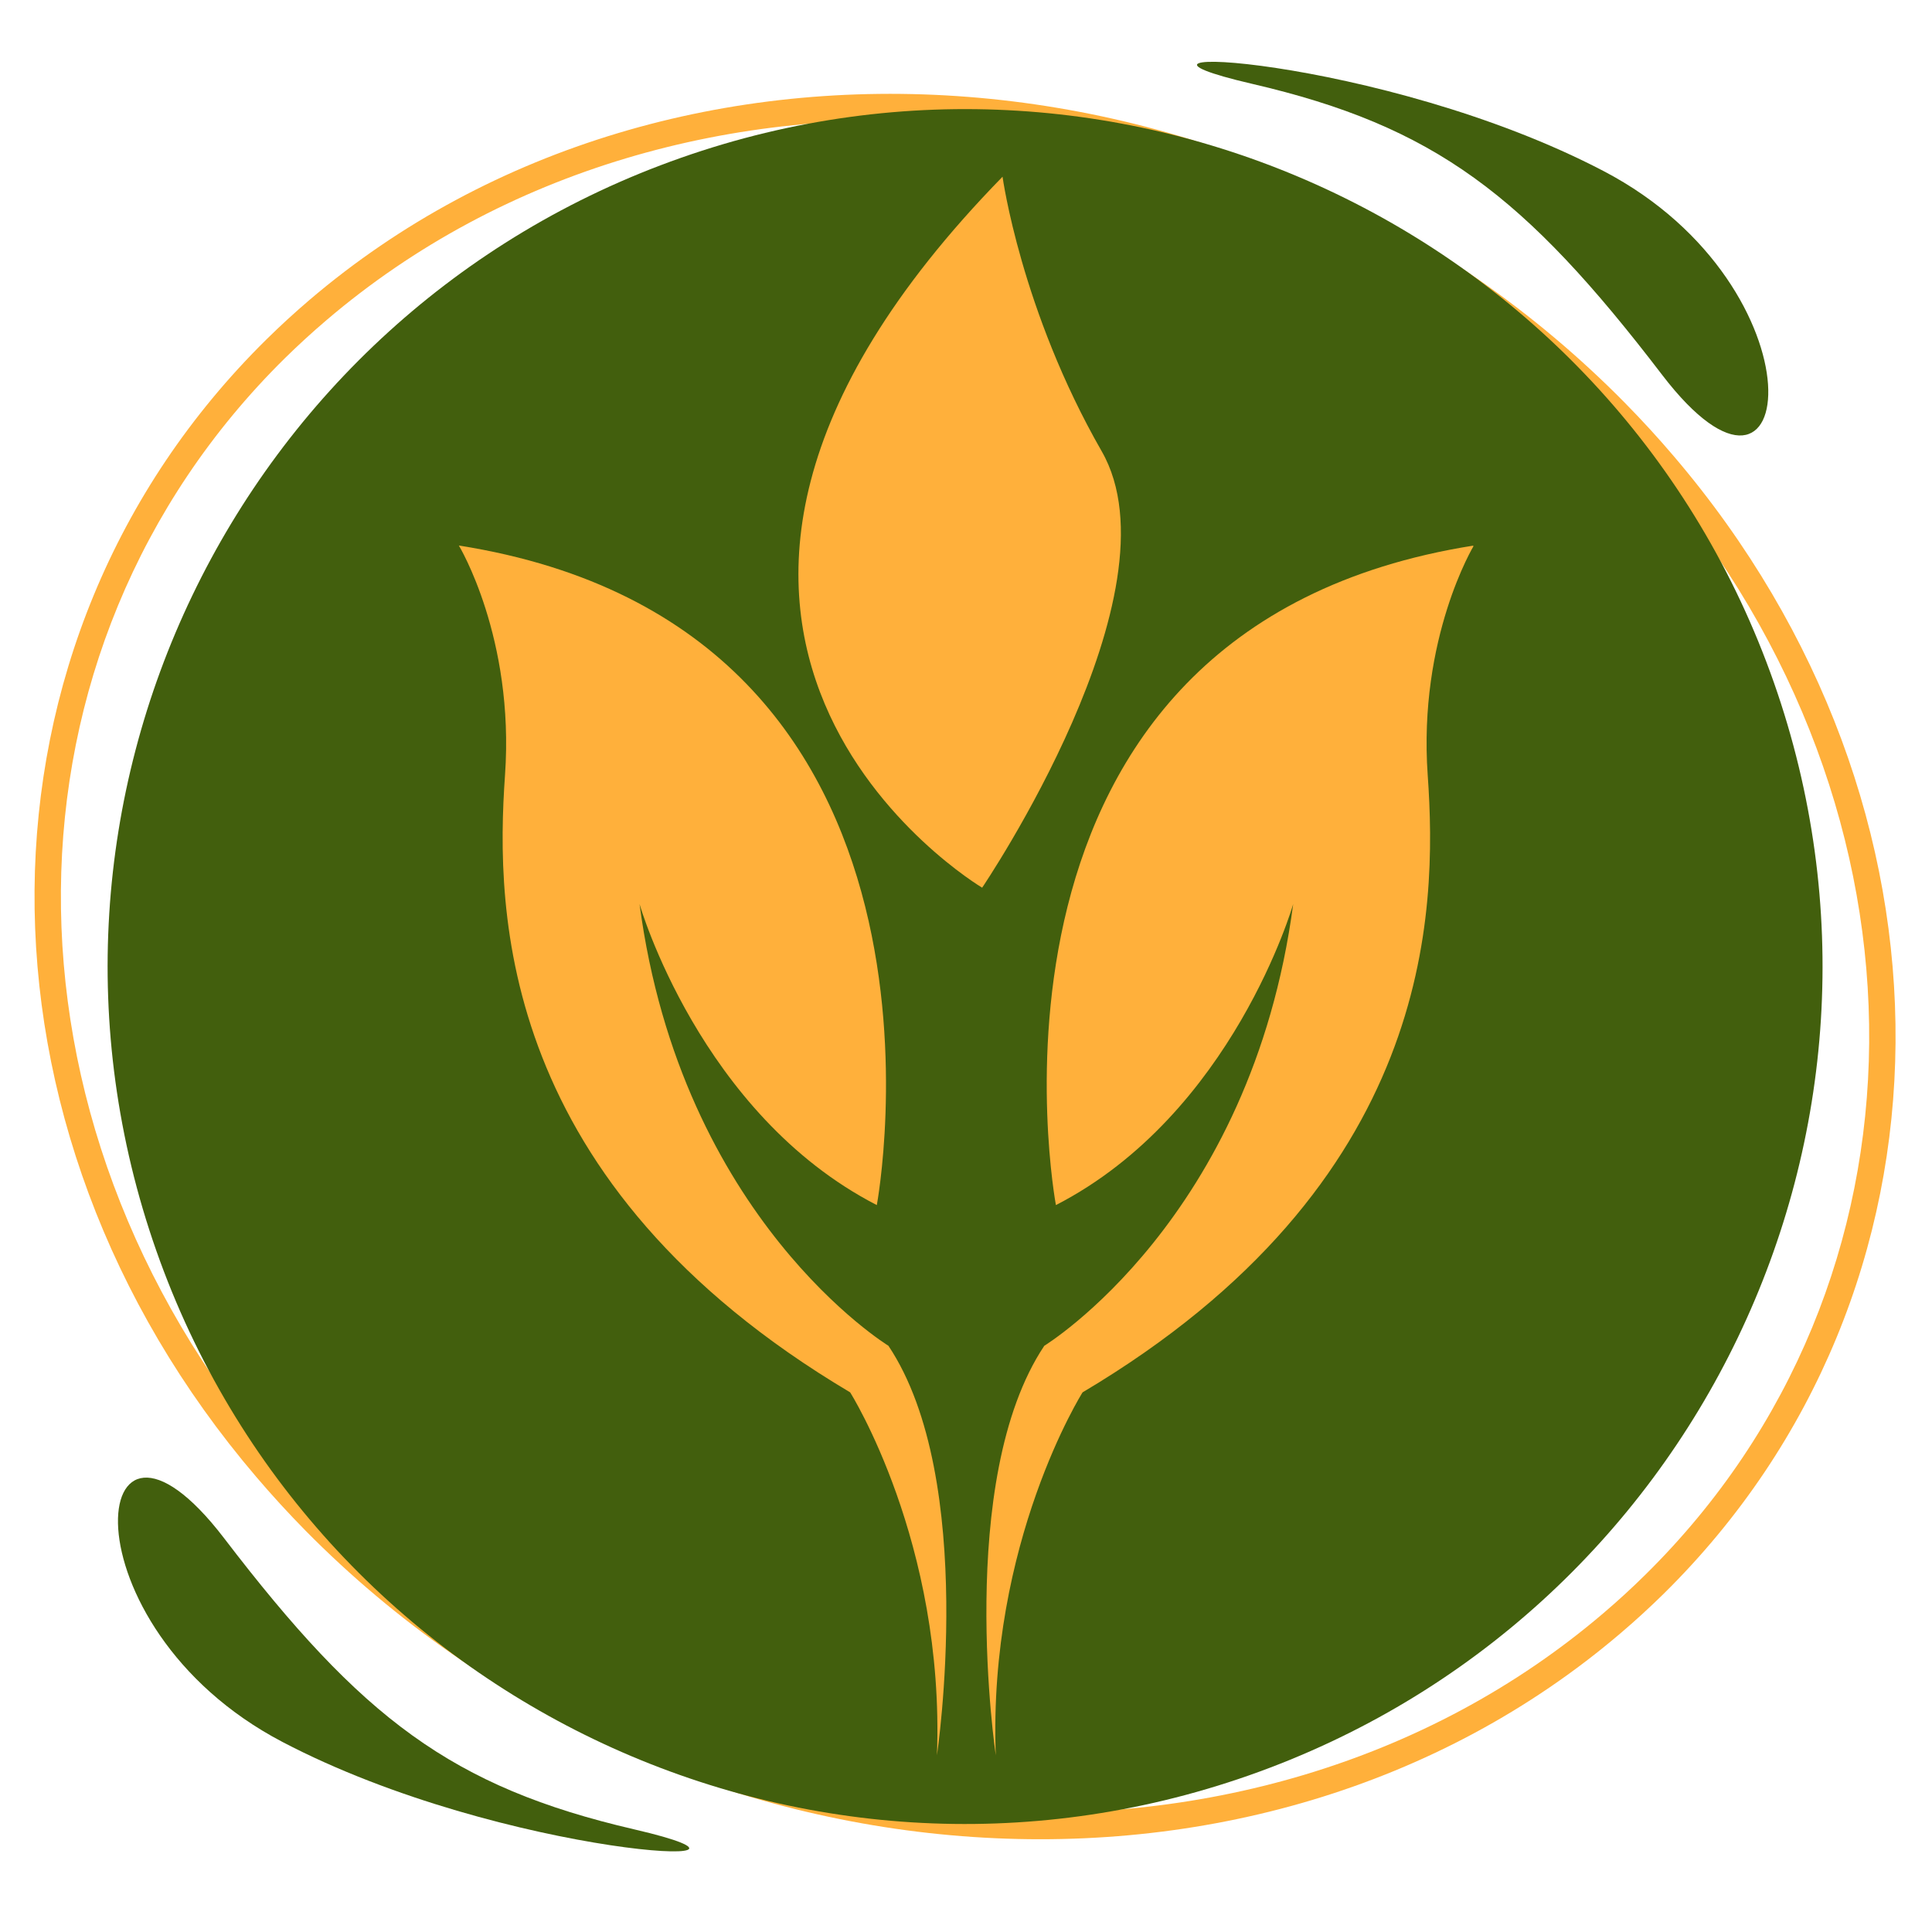
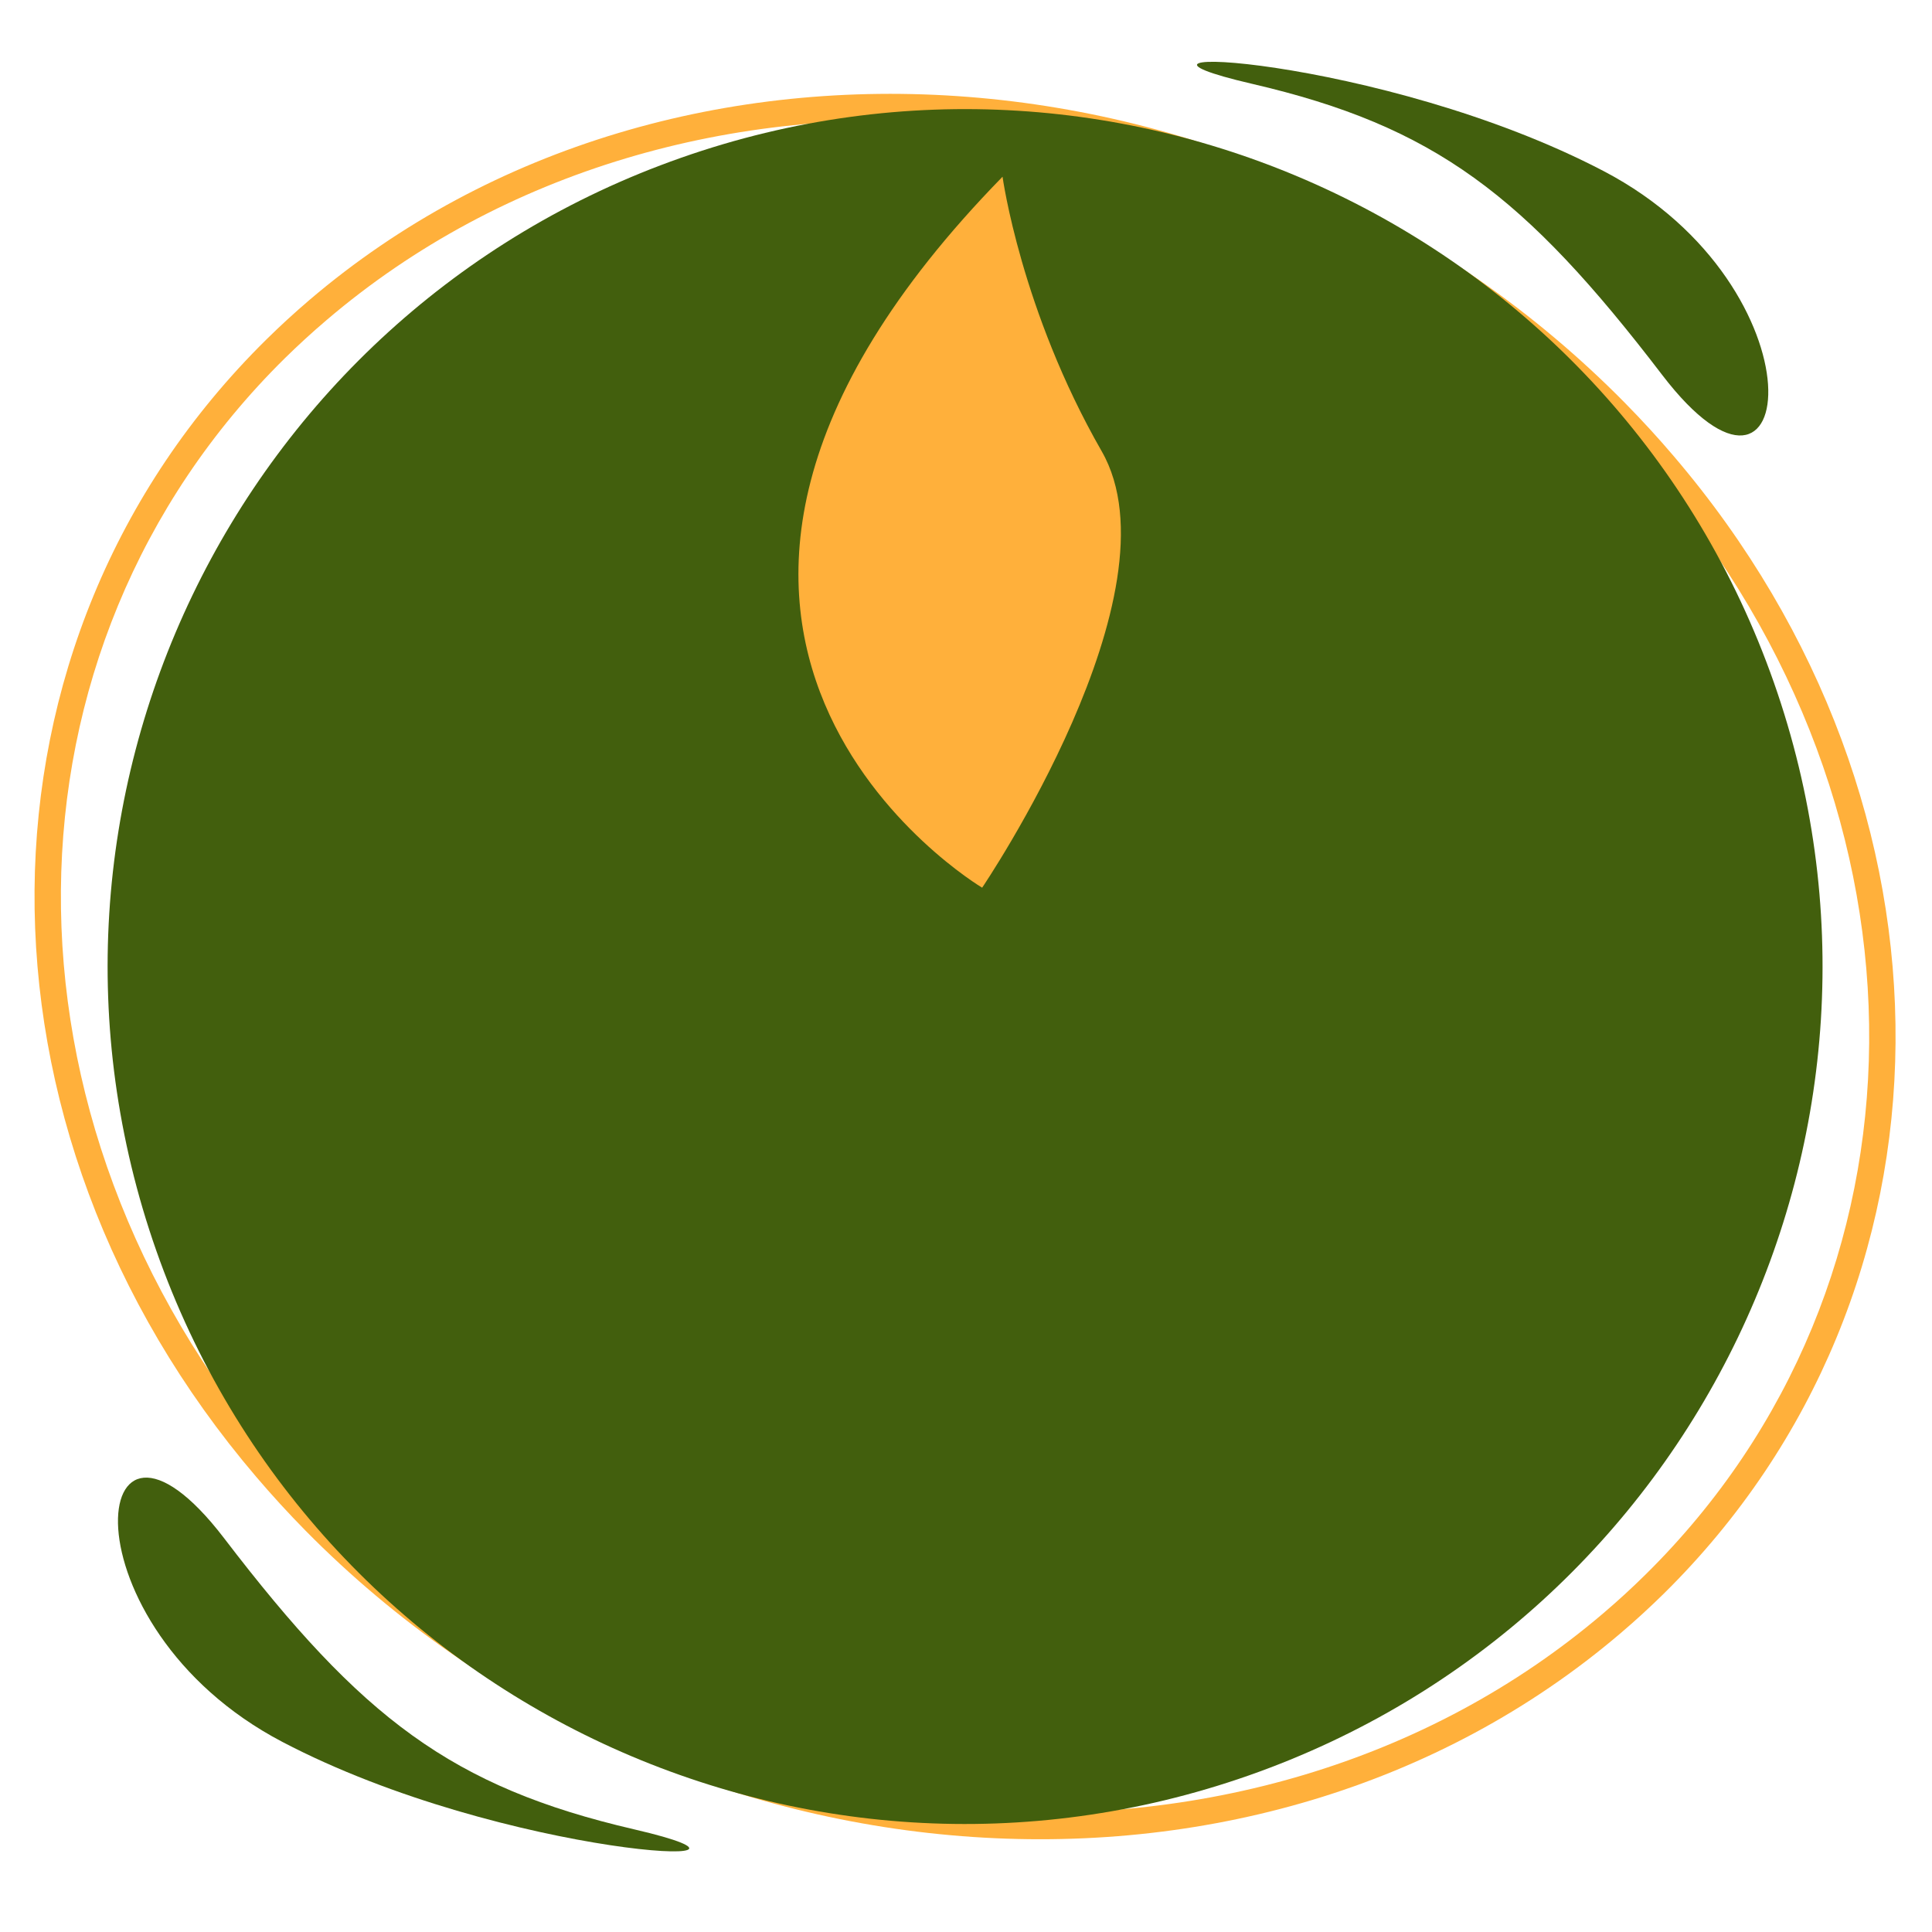
<svg xmlns="http://www.w3.org/2000/svg" width="1080" zoomAndPan="magnify" viewBox="0 0 810 810" height="1080" preserveAspectRatio="xMidYMid meet" version="1.0">
  <defs>
    <clipPath id="5045425f63">
-       <path d="M 413 228 L 617.684 228 L 617.684 736 L 413 736 Z M 413 228 " clip-rule="nonzero" />
+       <path d="M 413 228 L 617.684 228 L 413 736 Z M 413 228 " clip-rule="nonzero" />
    </clipPath>
    <clipPath id="af453ecfe7">
      <path d="M 192.285 228 L 397 228 L 397 736 L 192.285 736 Z M 192.285 228 " clip-rule="nonzero" />
    </clipPath>
  </defs>
  <path fill="#ffb03b" d="M 129.664 125.828 C 123.418 131.176 117.387 136.699 111.641 142.371 C 47.566 205.543 15.168 288.074 14.484 373.203 C 13.832 458.227 44.785 545.777 107.418 619.172 C 113.953 626.828 120.852 634.379 128.074 641.711 C 203.996 718.676 303.613 762.02 403.297 769.82 C 503.129 777.66 603.105 749.883 679.531 684.652 C 685.816 679.309 691.812 673.781 697.59 668.113 C 761.629 604.941 794.062 522.41 794.715 437.242 C 795.402 352.258 764.41 264.668 701.781 191.312 C 695.242 183.617 688.344 176.105 681.121 168.773 C 605.199 91.77 505.586 48.426 405.898 40.625 C 306.066 32.824 206.129 60.598 129.664 125.828 Z M 119.371 150.246 C 124.969 144.754 130.785 139.41 136.852 134.246 C 210.969 71 308.02 44.094 405.031 51.68 C 502.191 59.301 599.277 101.523 673.246 176.504 C 680.293 183.691 687.008 191.023 693.402 198.5 C 754.227 269.797 784.312 354.785 783.66 437.172 C 783.012 519.449 751.734 599.199 689.828 660.203 C 684.266 665.691 678.414 671.074 672.344 676.238 C 598.266 739.48 501.18 766.391 404.164 758.77 C 307.008 751.184 209.922 708.961 135.984 633.945 C 128.941 626.793 122.188 619.461 115.832 611.984 C 54.973 540.688 24.887 455.699 25.535 373.312 C 26.188 291.035 57.5 211.285 119.371 150.246 " fill-opacity="1" fill-rule="nonzero" />
  <path fill="#425f0d" d="M 285.516 66.16 C 98.242 131.934 -0.254 337.051 65.52 524.324 C 131.289 711.598 336.406 810.094 523.68 744.32 C 710.957 678.551 809.488 473.434 743.715 286.16 C 677.941 98.887 472.789 0.355 285.516 66.16 " fill-opacity="1" fill-rule="evenodd" />
  <path fill="#425f0d" d="M 265.902 766.969 C 189.332 749.199 151.625 720.34 93.945 644.887 C 36.227 569.438 25.176 681.477 118.395 730.309 C 211.582 779.141 342.477 784.703 265.902 766.969 " fill-opacity="1" fill-rule="evenodd" />
  <path fill="#425f0d" d="M 524.91 35.137 C 601.48 52.906 639.188 81.73 696.871 157.18 C 754.586 232.633 765.641 120.629 672.453 71.797 C 579.23 22.965 448.34 17.402 524.91 35.137 " fill-opacity="1" fill-rule="evenodd" />
  <g clip-path="url(#5045425f63)">
-     <path fill="#ffb03b" d="M 442.699 505.254 C 442.699 505.254 397.32 263.484 617.926 228.715 C 617.926 228.715 594.516 267.355 598.574 324.973 C 602.633 382.621 601.227 496.234 453.875 583.75 C 453.875 583.75 414.172 646.613 417.48 735.91 C 417.48 735.91 400.285 620.488 437.832 564.215 C 437.832 564.215 524.664 511.215 542.176 379.031 C 542.176 379.031 516.922 467.082 442.668 505.254 Z M 442.699 505.254 " fill-opacity="1" fill-rule="nonzero" />
-   </g>
+     </g>
  <g clip-path="url(#af453ecfe7)">
-     <path fill="#ffb03b" d="M 367.605 505.254 C 367.605 505.254 412.988 263.484 192.379 228.715 C 192.379 228.715 215.789 267.355 211.73 324.973 C 207.672 382.59 209.078 496.234 356.43 583.75 C 356.43 583.75 396.133 646.613 392.824 735.91 C 392.824 735.91 410.023 620.488 372.473 564.215 C 372.473 564.215 285.641 511.215 268.133 379.031 C 268.133 379.031 293.383 467.082 367.637 505.254 Z M 367.605 505.254 " fill-opacity="1" fill-rule="nonzero" />
-   </g>
+     </g>
  <path fill="#ffb03b" d="M 411.77 372.164 C 411.77 372.164 232.895 265.949 420.32 74.09 C 420.32 74.09 428 130.113 461.895 189.199 C 495.762 248.285 411.77 372.164 411.77 372.164 Z M 411.77 372.164 " fill-opacity="1" fill-rule="nonzero" />
</svg>